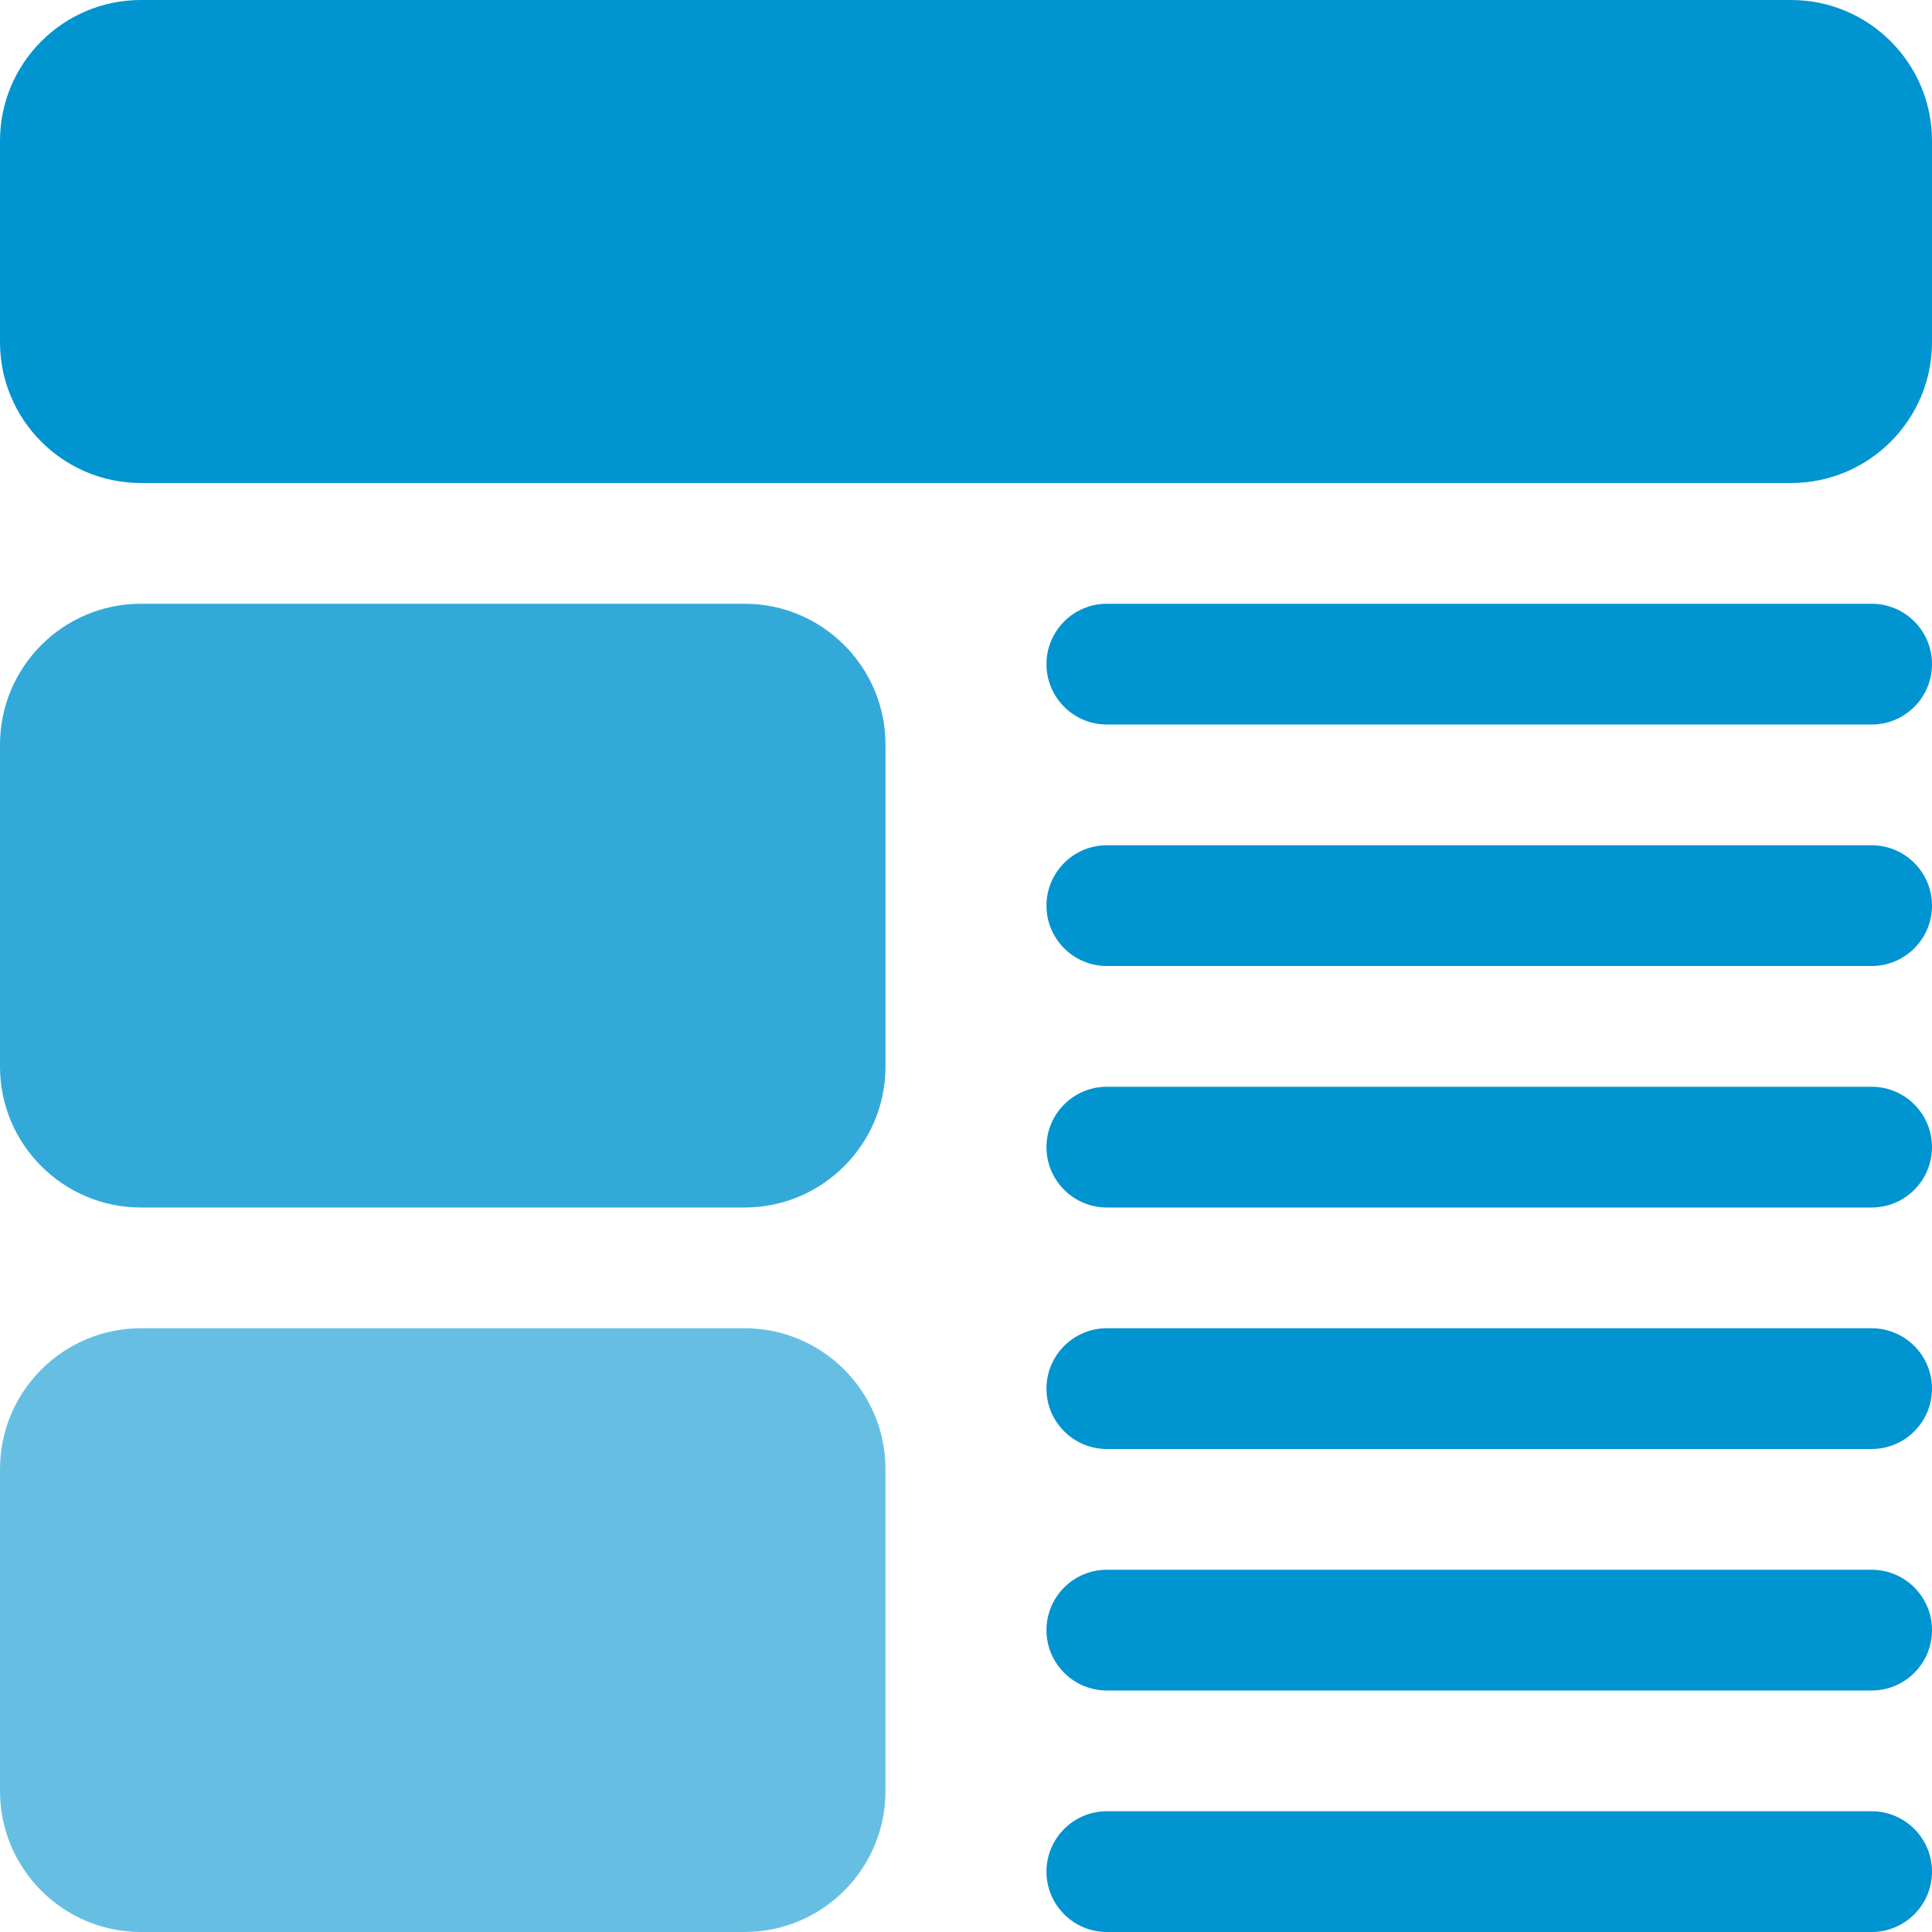
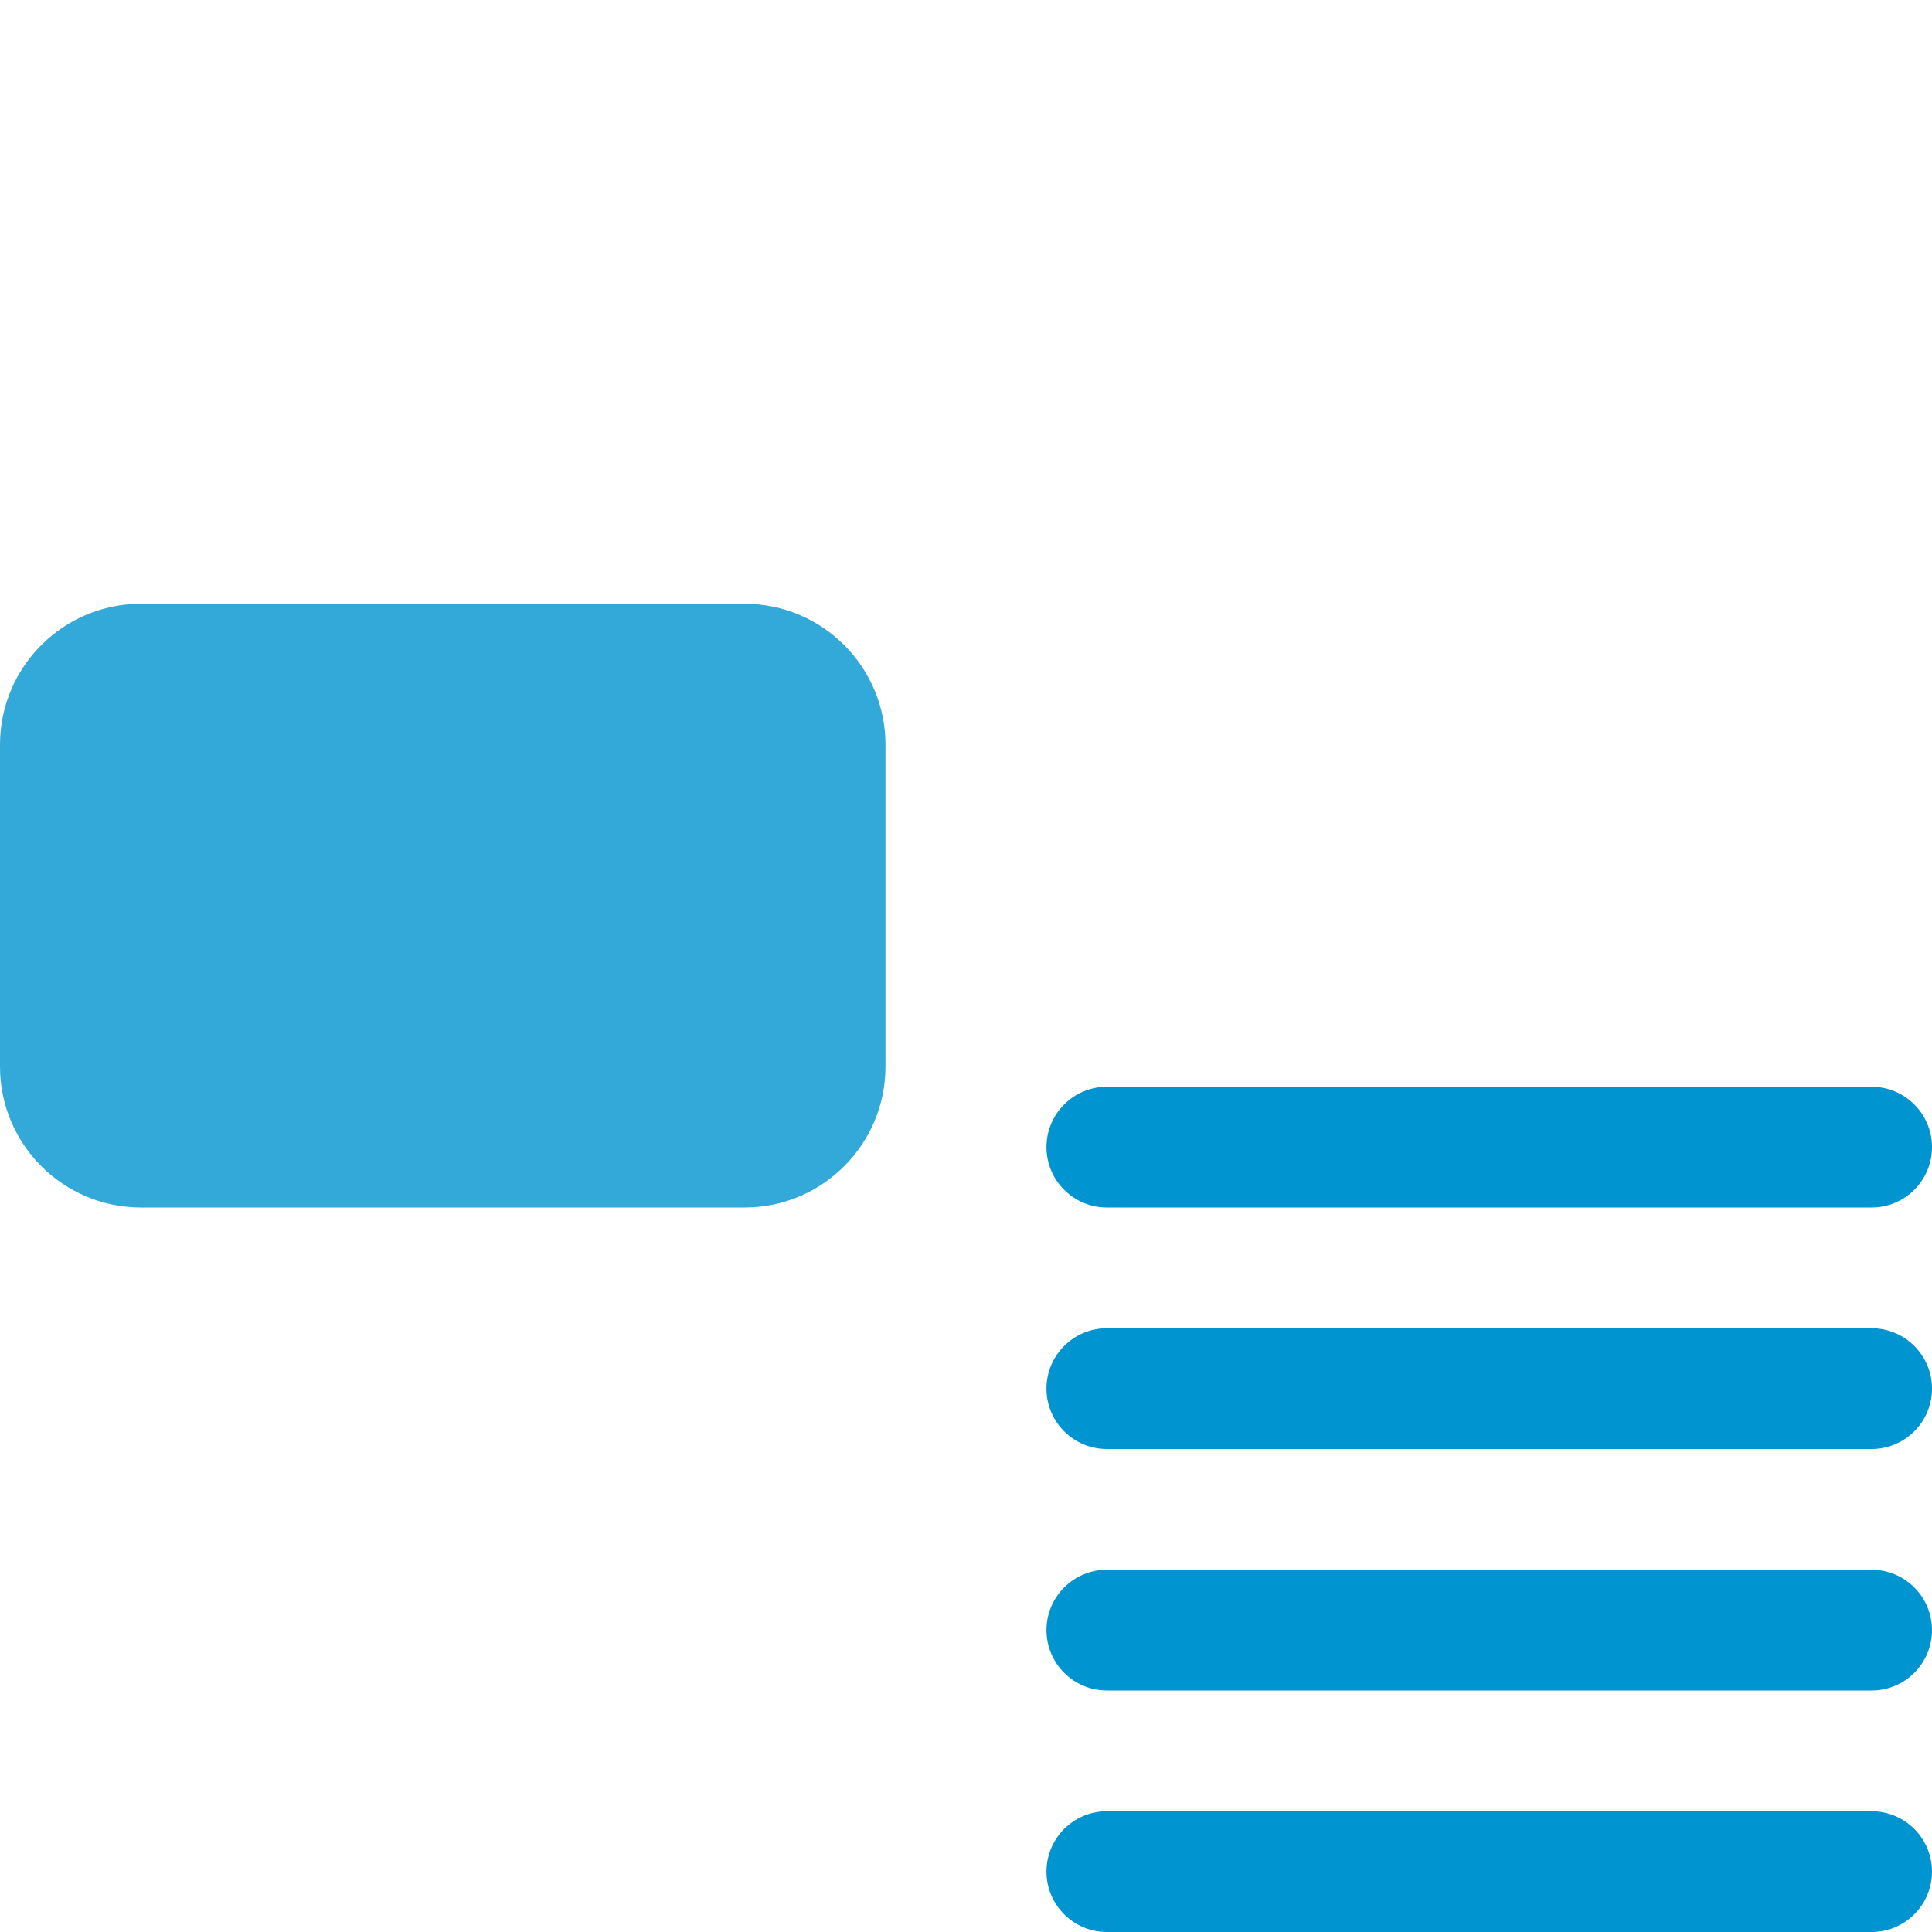
<svg xmlns="http://www.w3.org/2000/svg" width="40" height="40" viewBox="0 0 40 40" fill="none">
  <g clip-path="url(#clip0_2756_618)">
    <path d="M2.917 25H15.417C17.025 25 18.333 23.692 18.333 22.083V15.417C18.333 13.808 17.025 12.5 15.417 12.5H2.917C1.308 12.5 0 13.808 0 15.417V22.083C0 23.692 1.308 25 2.917 25Z" fill="#33A9DA" />
-     <path d="M2.917 40H15.417C17.025 40 18.333 38.692 18.333 37.083V30.417C18.333 28.808 17.025 27.5 15.417 27.5H2.917C1.308 27.5 0 28.808 0 30.417V37.083C0 38.692 1.308 40 2.917 40Z" fill="#66BFE3" />
-     <path d="M37.083 0H2.917C1.308 0 0 1.308 0 2.917V7.083C0 8.692 1.308 10 2.917 10H37.083C38.692 10 40 8.692 40 7.083V2.917C40 1.308 38.692 0 37.083 0Z" fill="#0094D1" />
-     <path d="M38.75 12.5H22.916C22.227 12.5 21.666 13.06 21.666 13.75C21.666 14.44 22.227 15 22.916 15H38.75C39.44 15 40 14.44 40 13.75C40 13.06 39.44 12.5 38.75 12.5Z" fill="#0094D1" />
-     <path d="M38.75 17.5H22.916C22.227 17.5 21.666 18.06 21.666 18.75C21.666 19.44 22.227 20 22.916 20H38.75C39.44 20 40 19.44 40 18.75C40 18.06 39.44 17.5 38.75 17.5Z" fill="#0094D1" />
    <path d="M38.75 22.5H22.916C22.227 22.5 21.666 23.06 21.666 23.75C21.666 24.44 22.227 25 22.916 25H38.75C39.44 25 40 24.44 40 23.75C40 23.06 39.44 22.5 38.75 22.5Z" fill="#0094D1" />
    <path d="M38.75 27.5H22.916C22.227 27.5 21.666 28.06 21.666 28.75C21.666 29.44 22.227 30 22.916 30H38.75C39.44 30 40 29.44 40 28.75C40 28.06 39.44 27.5 38.75 27.5Z" fill="#0094D1" />
    <path d="M38.75 32.5H22.916C22.227 32.5 21.666 33.06 21.666 33.75C21.666 34.44 22.227 35 22.916 35H38.75C39.44 35 40 34.44 40 33.75C40 33.06 39.44 32.5 38.75 32.5Z" fill="#0094D1" />
    <path d="M38.75 37.5H22.916C22.227 37.5 21.666 38.06 21.666 38.75C21.666 39.44 22.227 40 22.916 40H38.75C39.44 40 40 39.44 40 38.75C40 38.06 39.44 37.5 38.75 37.5Z" fill="#0094D1" />
  </g>
  <defs>
    <clipPath id="clip0_2756_618">
      <rect width="40" height="40" fill="white" />
    </clipPath>
  </defs>
</svg>